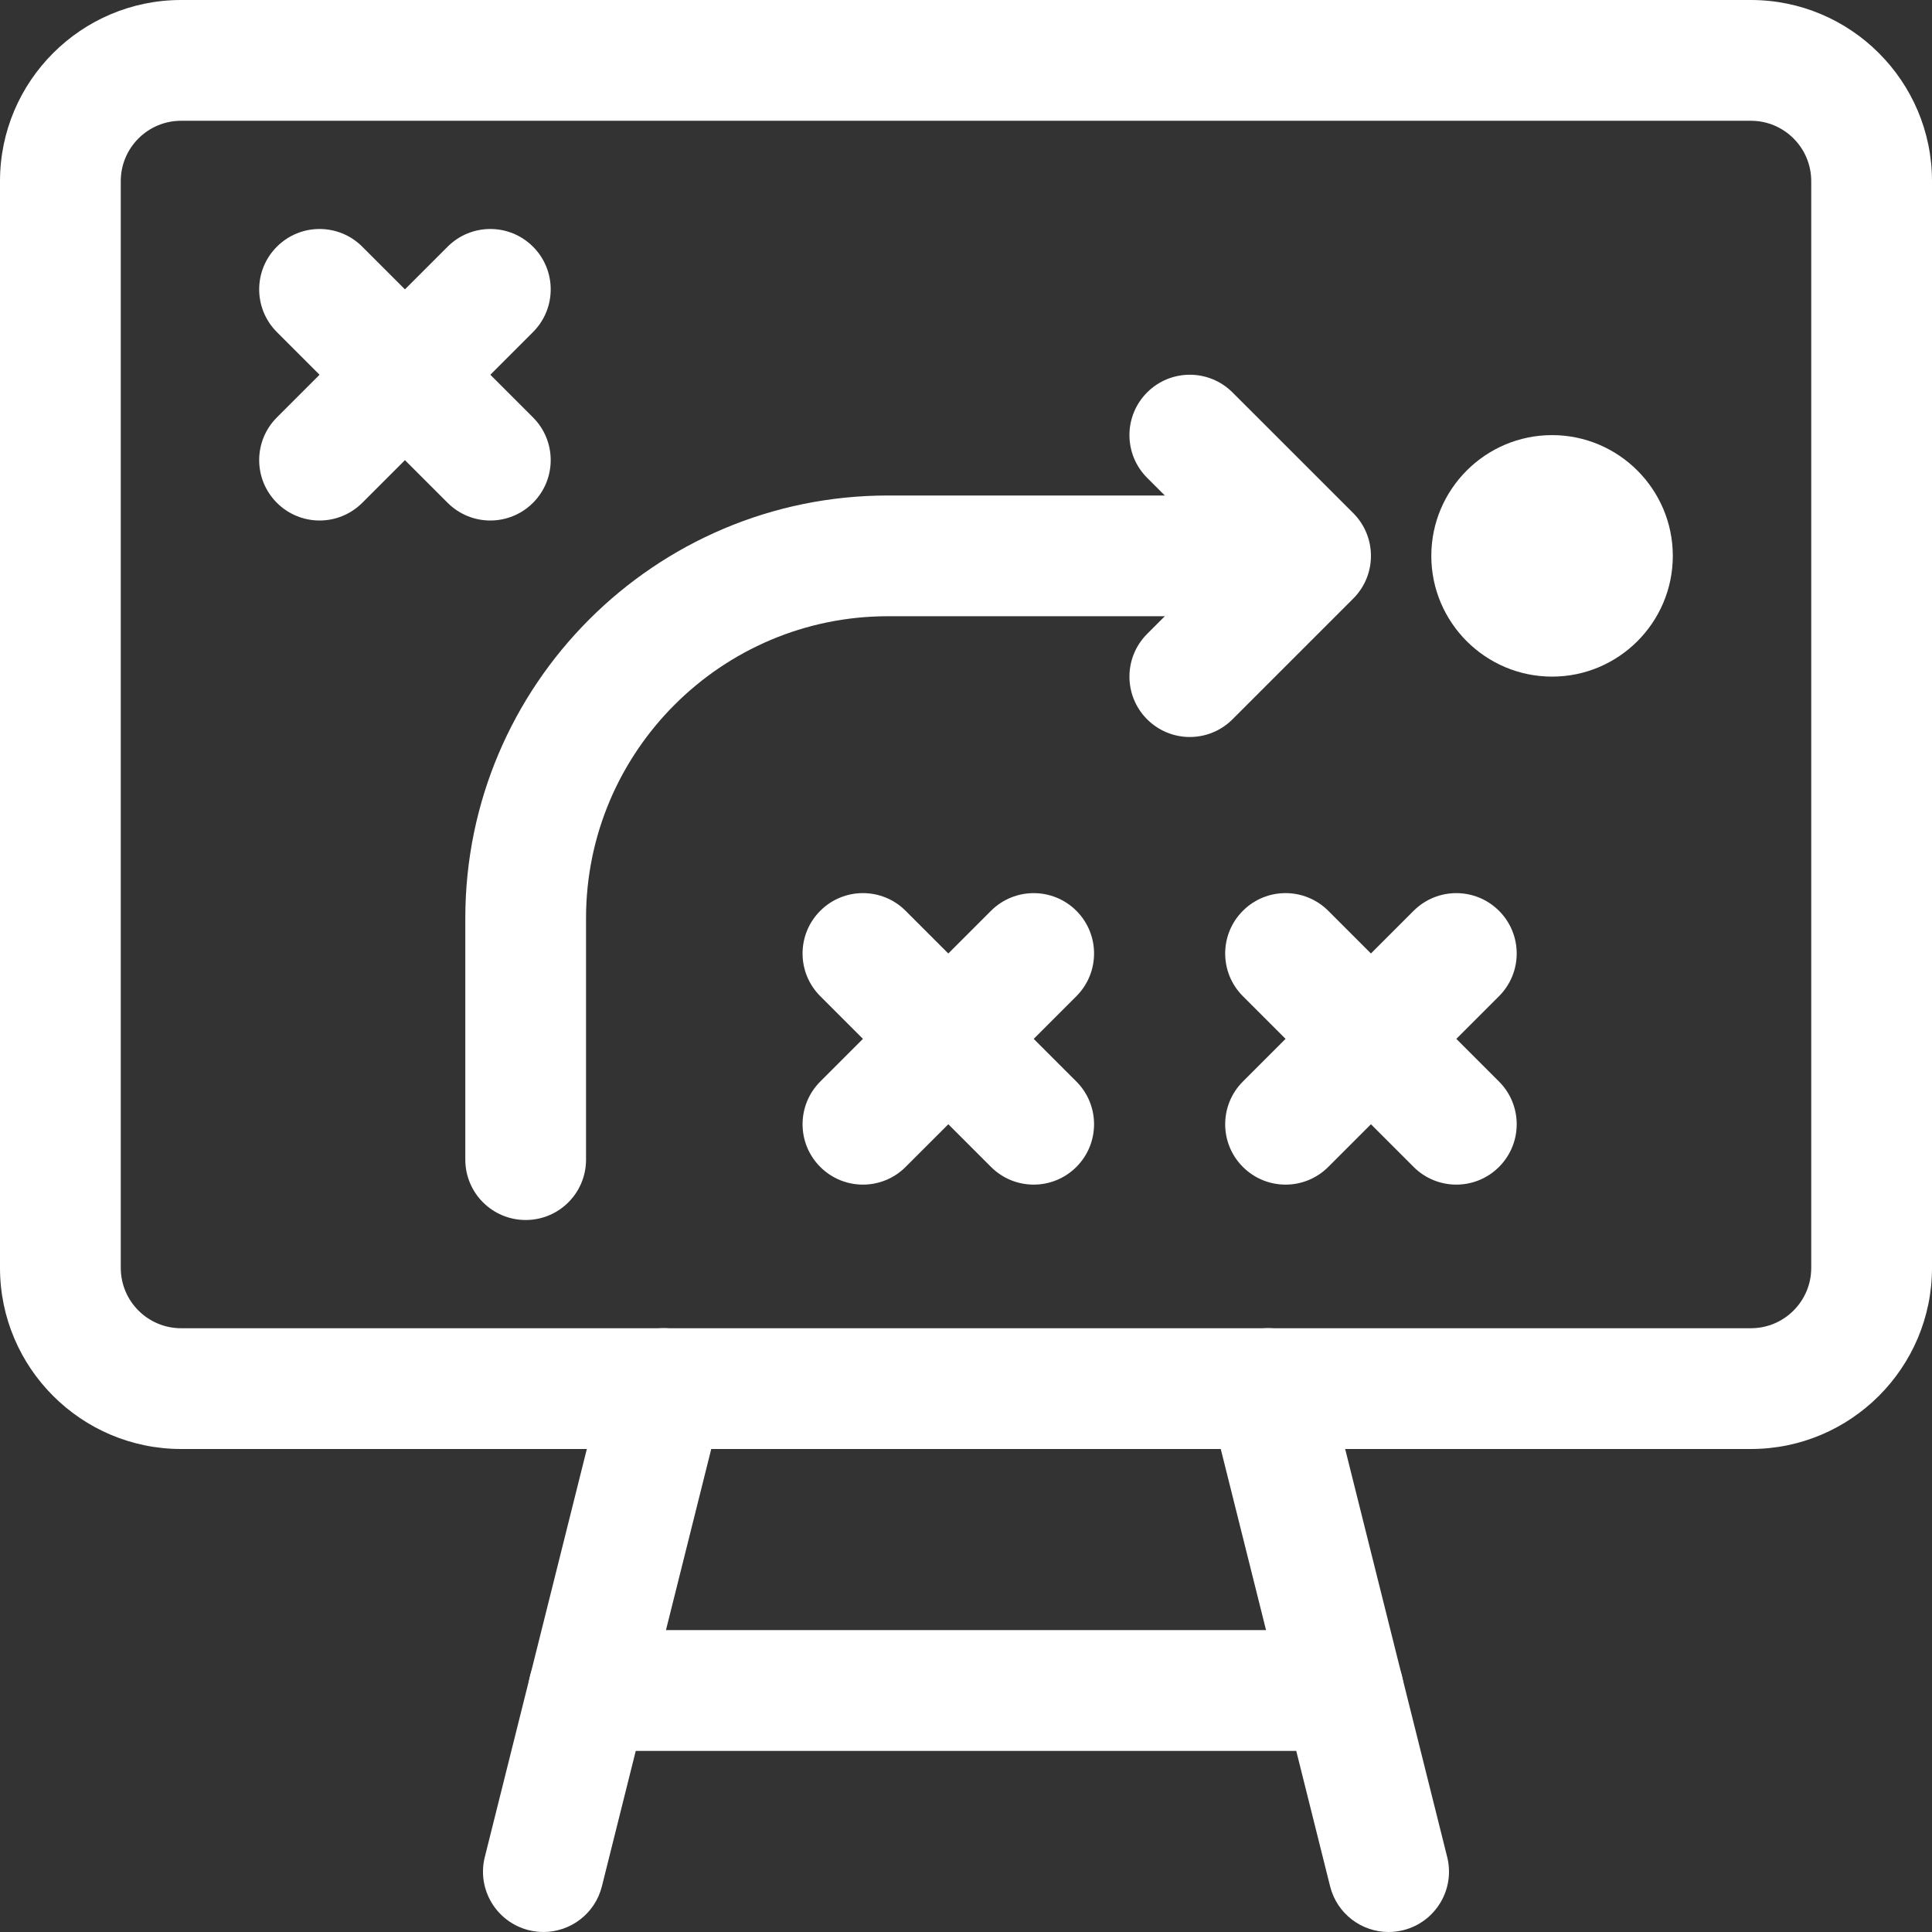
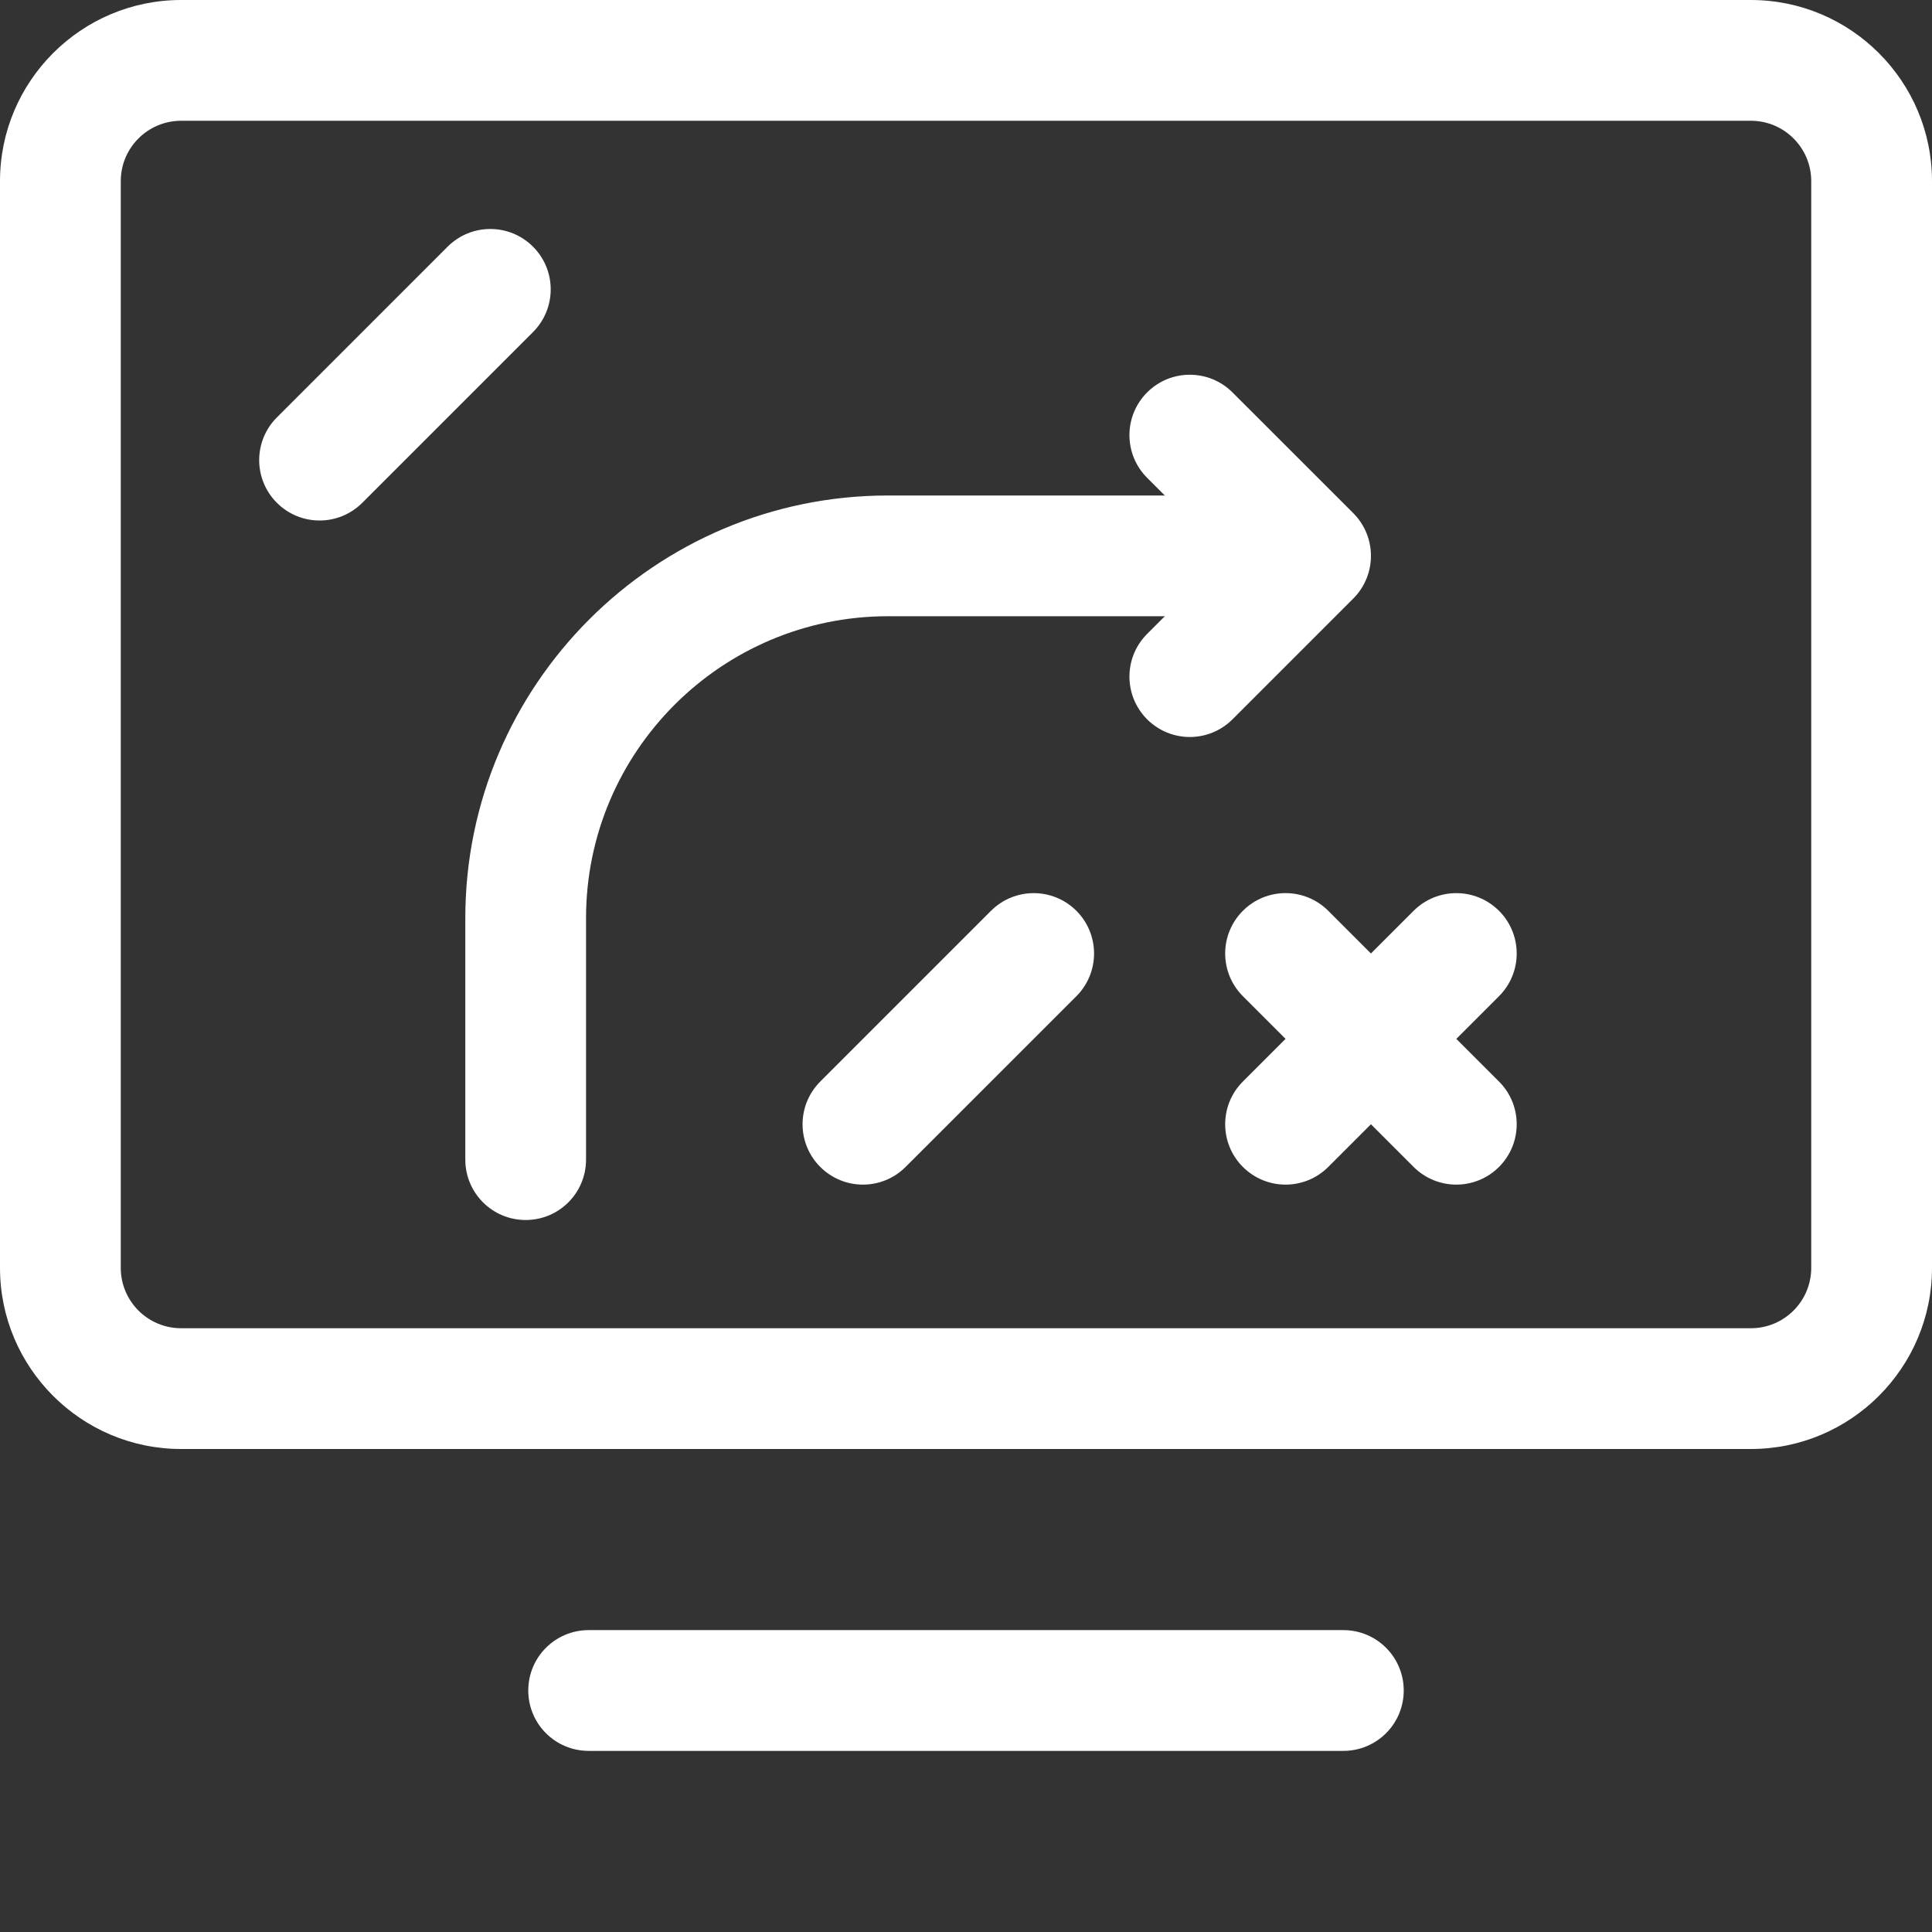
<svg xmlns="http://www.w3.org/2000/svg" width="51" height="51" viewBox="0 0 51 51" fill="none">
  <rect x="0" y="0" width="51" height="51" fill="#333333" stroke="none" />
  <g clip-path="url(#clip0_1098_2960)">
    <path d="M13.877 32.205C12.996 32.205 12.283 31.492 12.283 30.611V24.236C12.283 18.085 17.288 13.08 23.439 13.08H33.002C33.883 13.08 34.596 13.793 34.596 14.674C34.596 15.555 33.883 16.267 33.002 16.267H23.439C19.046 16.267 15.47 19.843 15.47 24.236V30.611C15.47 31.492 14.758 32.205 13.877 32.205Z" fill="white" />
    <path d="M31.408 19.455C31 19.455 30.593 19.299 30.281 18.988C29.659 18.365 29.659 17.357 30.281 16.734L32.342 14.674L30.281 12.613C29.659 11.99 29.659 10.982 30.281 10.359C30.904 9.736 31.912 9.737 32.535 10.359L35.723 13.546C36.345 14.169 36.345 15.178 35.723 15.8L32.535 18.988C32.224 19.299 31.816 19.455 31.408 19.455L31.408 19.455Z" fill="white" />
-     <path d="M40.971 17.861C39.213 17.861 37.783 16.431 37.783 14.674C37.783 12.917 39.213 11.486 40.971 11.486C42.728 11.486 44.158 12.917 44.158 14.674C44.158 16.431 42.728 17.861 40.971 17.861Z" fill="white" />
    <path d="M22.779 31.271C22.372 31.271 21.964 31.115 21.653 30.804C21.03 30.182 21.03 29.173 21.653 28.55L26.16 24.043C26.782 23.421 27.791 23.421 28.414 24.043C29.036 24.666 29.036 25.674 28.414 26.297L23.906 30.804C23.595 31.115 23.187 31.271 22.78 31.271H22.779Z" fill="white" />
-     <path d="M27.287 31.271C26.879 31.271 26.471 31.115 26.16 30.804L21.653 26.297C21.03 25.674 21.03 24.666 21.653 24.043C22.275 23.42 23.284 23.421 23.906 24.043L28.414 28.55C29.036 29.173 29.036 30.181 28.414 30.804C28.102 31.115 27.695 31.271 27.287 31.271H27.287Z" fill="white" />
    <path d="M33.936 31.271C33.528 31.271 33.12 31.115 32.809 30.804C32.186 30.182 32.186 29.173 32.809 28.55L37.316 24.043C37.939 23.421 38.947 23.421 39.57 24.043C40.193 24.666 40.193 25.674 39.57 26.297L35.063 30.804C34.751 31.115 34.344 31.271 33.936 31.271H33.936Z" fill="white" />
    <path d="M38.443 31.271C38.035 31.271 37.627 31.115 37.316 30.804L32.809 26.297C32.186 25.674 32.186 24.666 32.809 24.043C33.431 23.42 34.44 23.421 35.063 24.043L39.57 28.55C40.193 29.173 40.193 30.181 39.57 30.804C39.259 31.115 38.851 31.271 38.443 31.271H38.443Z" fill="white" />
    <path d="M8.436 13.74C8.028 13.74 7.62 13.584 7.309 13.273C6.686 12.65 6.686 11.642 7.309 11.019L11.816 6.512C12.439 5.889 13.447 5.889 14.07 6.512C14.693 7.134 14.693 8.143 14.07 8.766L9.563 13.273C9.251 13.584 8.844 13.74 8.436 13.74H8.436Z" fill="white" />
-     <path d="M12.943 13.74C12.535 13.74 12.127 13.584 11.816 13.273L7.309 8.766C6.686 8.143 6.686 7.135 7.309 6.512C7.931 5.889 8.94 5.889 9.563 6.512L14.07 11.019C14.693 11.642 14.693 12.65 14.07 13.273C13.759 13.584 13.351 13.74 12.943 13.74H12.943Z" fill="white" />
    <path d="M46.219 38.25H4.781C2.145 38.25 0 36.105 0 33.469V4.781C0 2.145 2.145 0 4.781 0H46.219C48.855 0 51 2.145 51 4.781V33.469C51 36.105 48.855 38.25 46.219 38.25ZM4.781 3.188C3.902 3.188 3.188 3.902 3.188 4.781V33.469C3.188 34.348 3.902 35.062 4.781 35.062H46.219C47.098 35.062 47.812 34.348 47.812 33.469V4.781C47.812 3.902 47.098 3.188 46.219 3.188H4.781Z" fill="white" />
-     <path d="M14.345 51C14.218 51 14.087 50.984 13.958 50.952C13.103 50.738 12.583 49.873 12.798 49.02L15.986 36.27C16.197 35.414 17.06 34.891 17.917 35.111C18.772 35.324 19.291 36.189 19.077 37.042L15.889 49.792C15.709 50.517 15.06 51 14.345 51H14.345Z" fill="white" />
-     <path d="M36.655 51C35.94 51 35.291 50.517 35.111 49.792L31.923 37.042C31.708 36.189 32.228 35.324 33.083 35.111C33.932 34.891 34.801 35.416 35.014 36.27L38.202 49.02C38.416 49.873 37.897 50.738 37.042 50.952C36.913 50.984 36.782 51 36.655 51H36.655Z" fill="white" />
    <path d="M35.461 46.219H15.539C14.658 46.219 13.945 45.506 13.945 44.625C13.945 43.744 14.658 43.031 15.539 43.031H35.461C36.342 43.031 37.055 43.744 37.055 44.625C37.055 45.506 36.342 46.219 35.461 46.219Z" fill="white" />
  </g>
  <defs>
    <clipPath id="clip0_1098_2960">
      <rect width="51" height="51" fill="white" />
    </clipPath>
  </defs>
</svg>